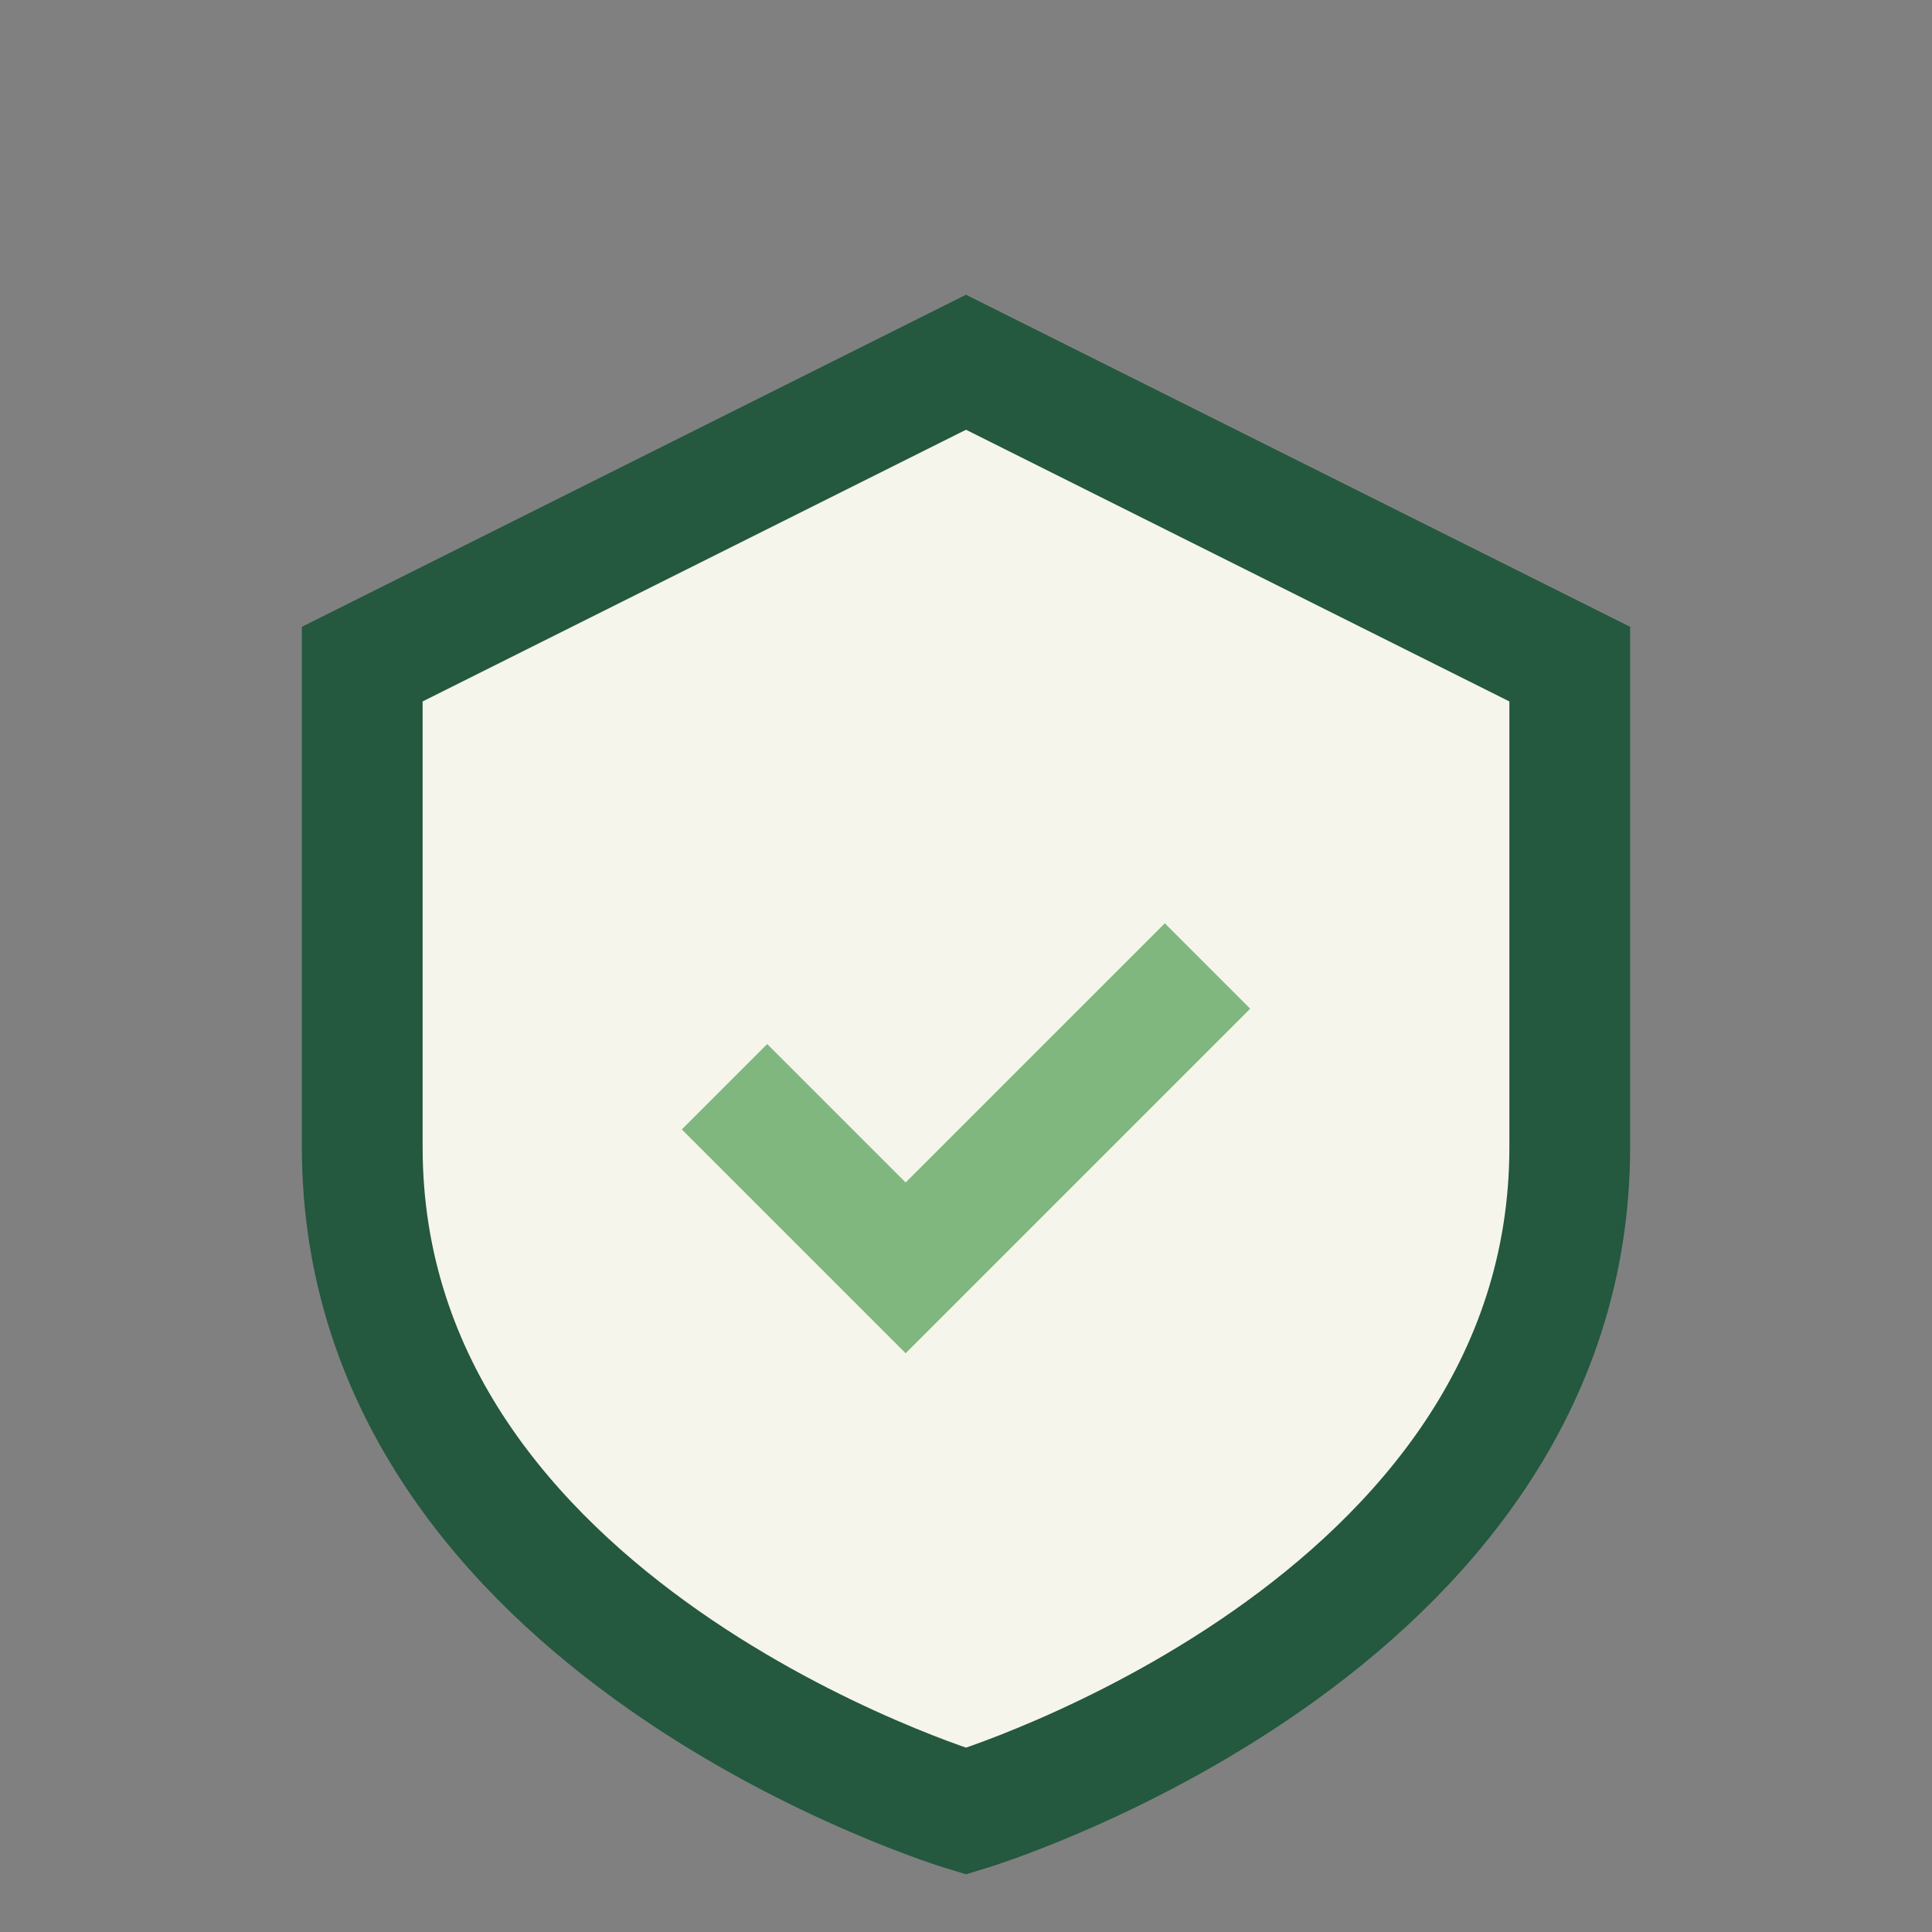
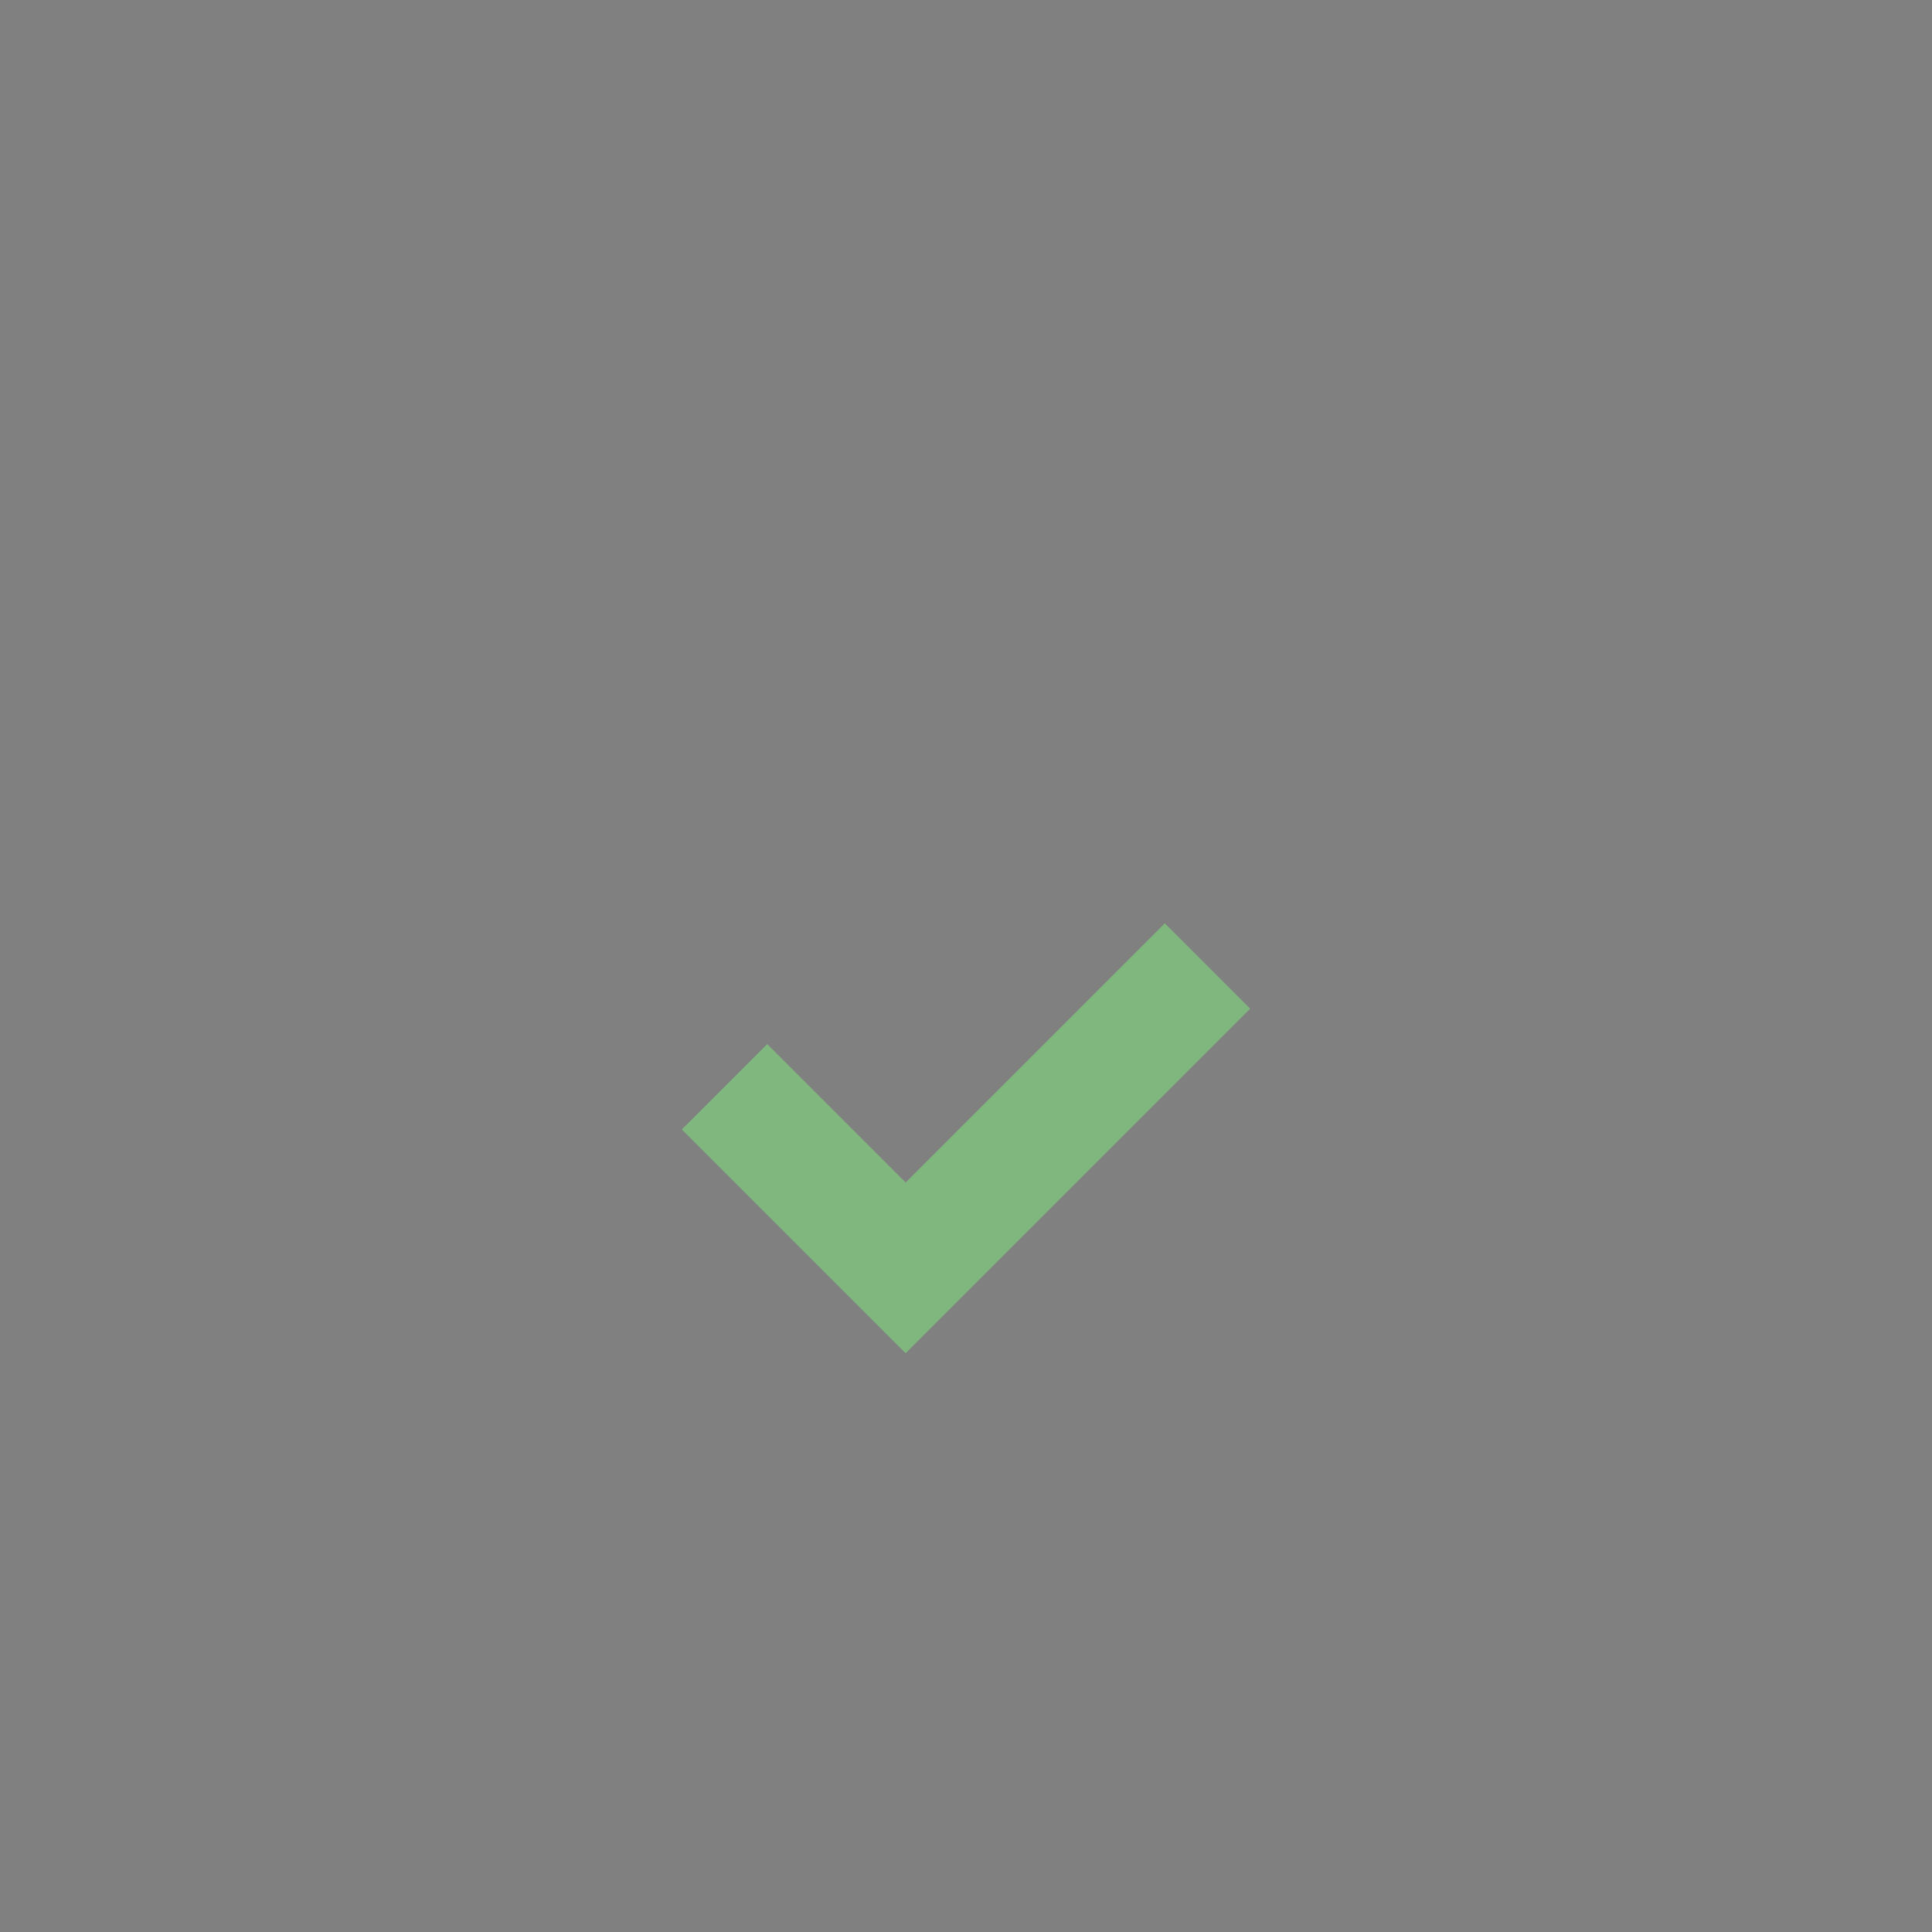
<svg xmlns="http://www.w3.org/2000/svg" width="32" height="32" viewBox="0 0 32 32">
  <rect x="0" y="0" width="32" height="32" fill="#808080" stroke="none" />
-   <path d="M16 6l10 5v8c0 8-10 11-10 11S6 27 6 19v-8l10-5Z" fill="#F5F5EB" stroke="#24583F" stroke-width="2" />
  <path d="M12 18l3 3 5-5" stroke="#7FB77E" stroke-width="2" fill="none" />
</svg>